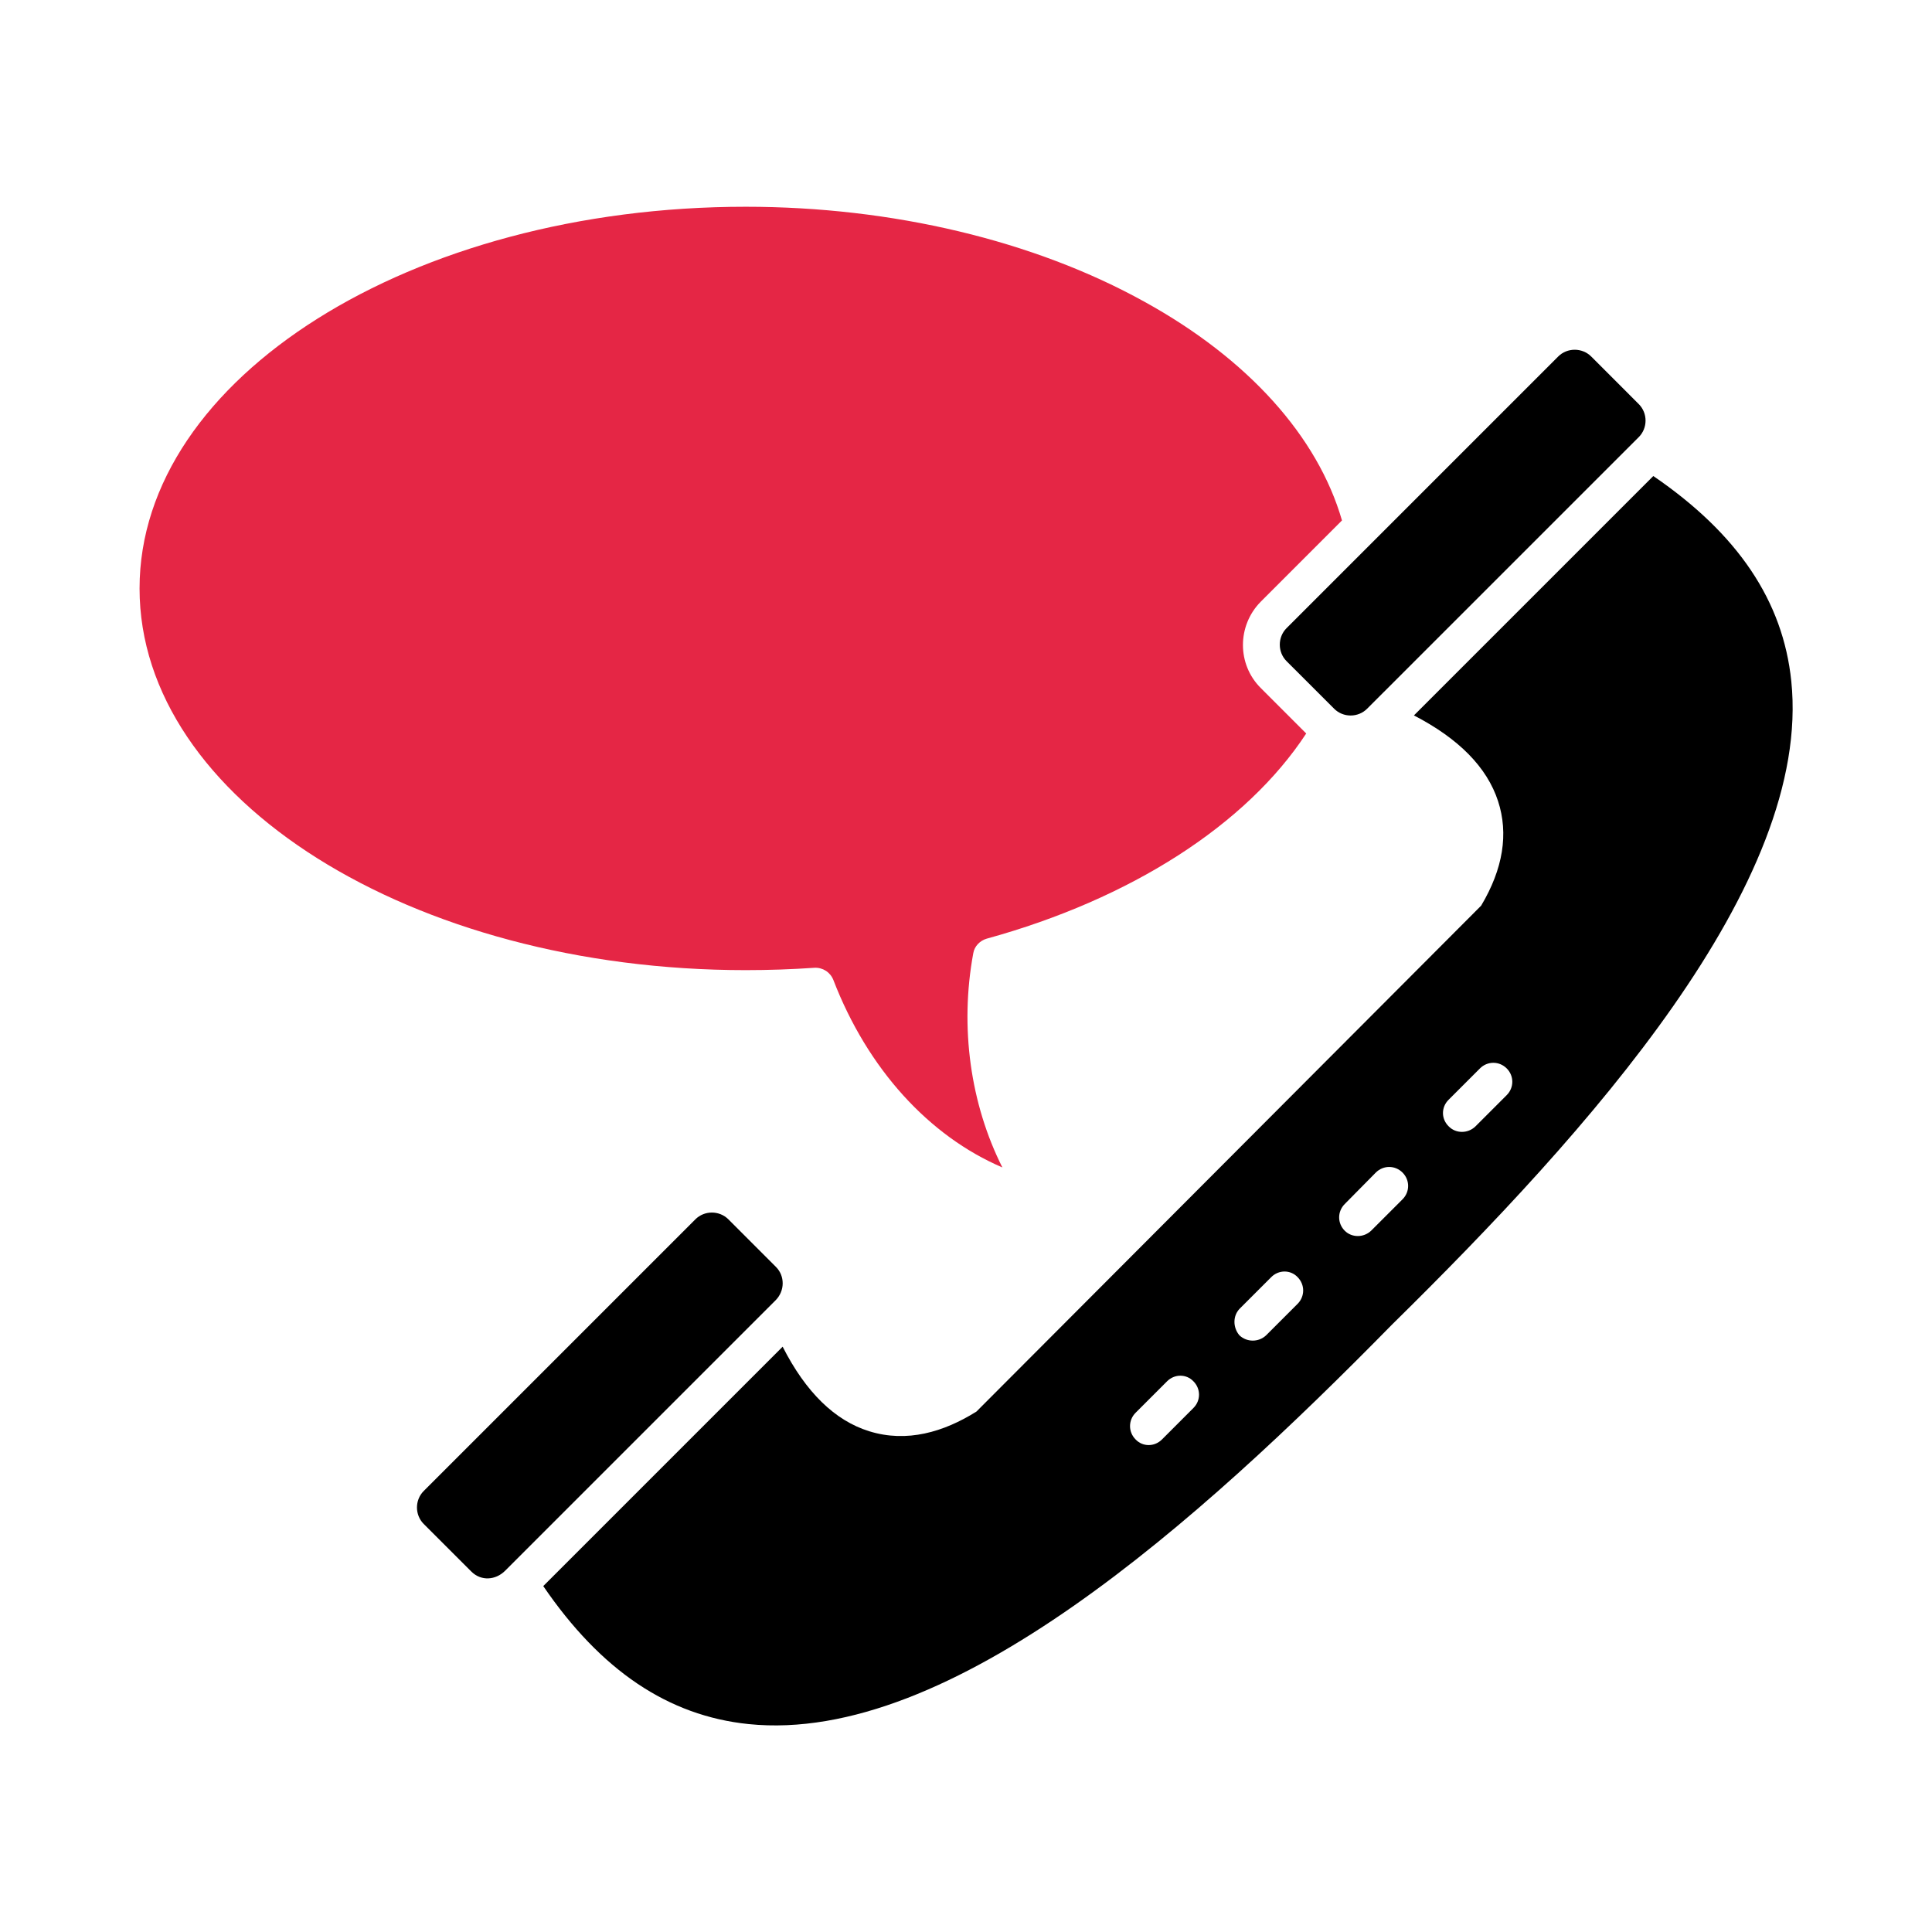
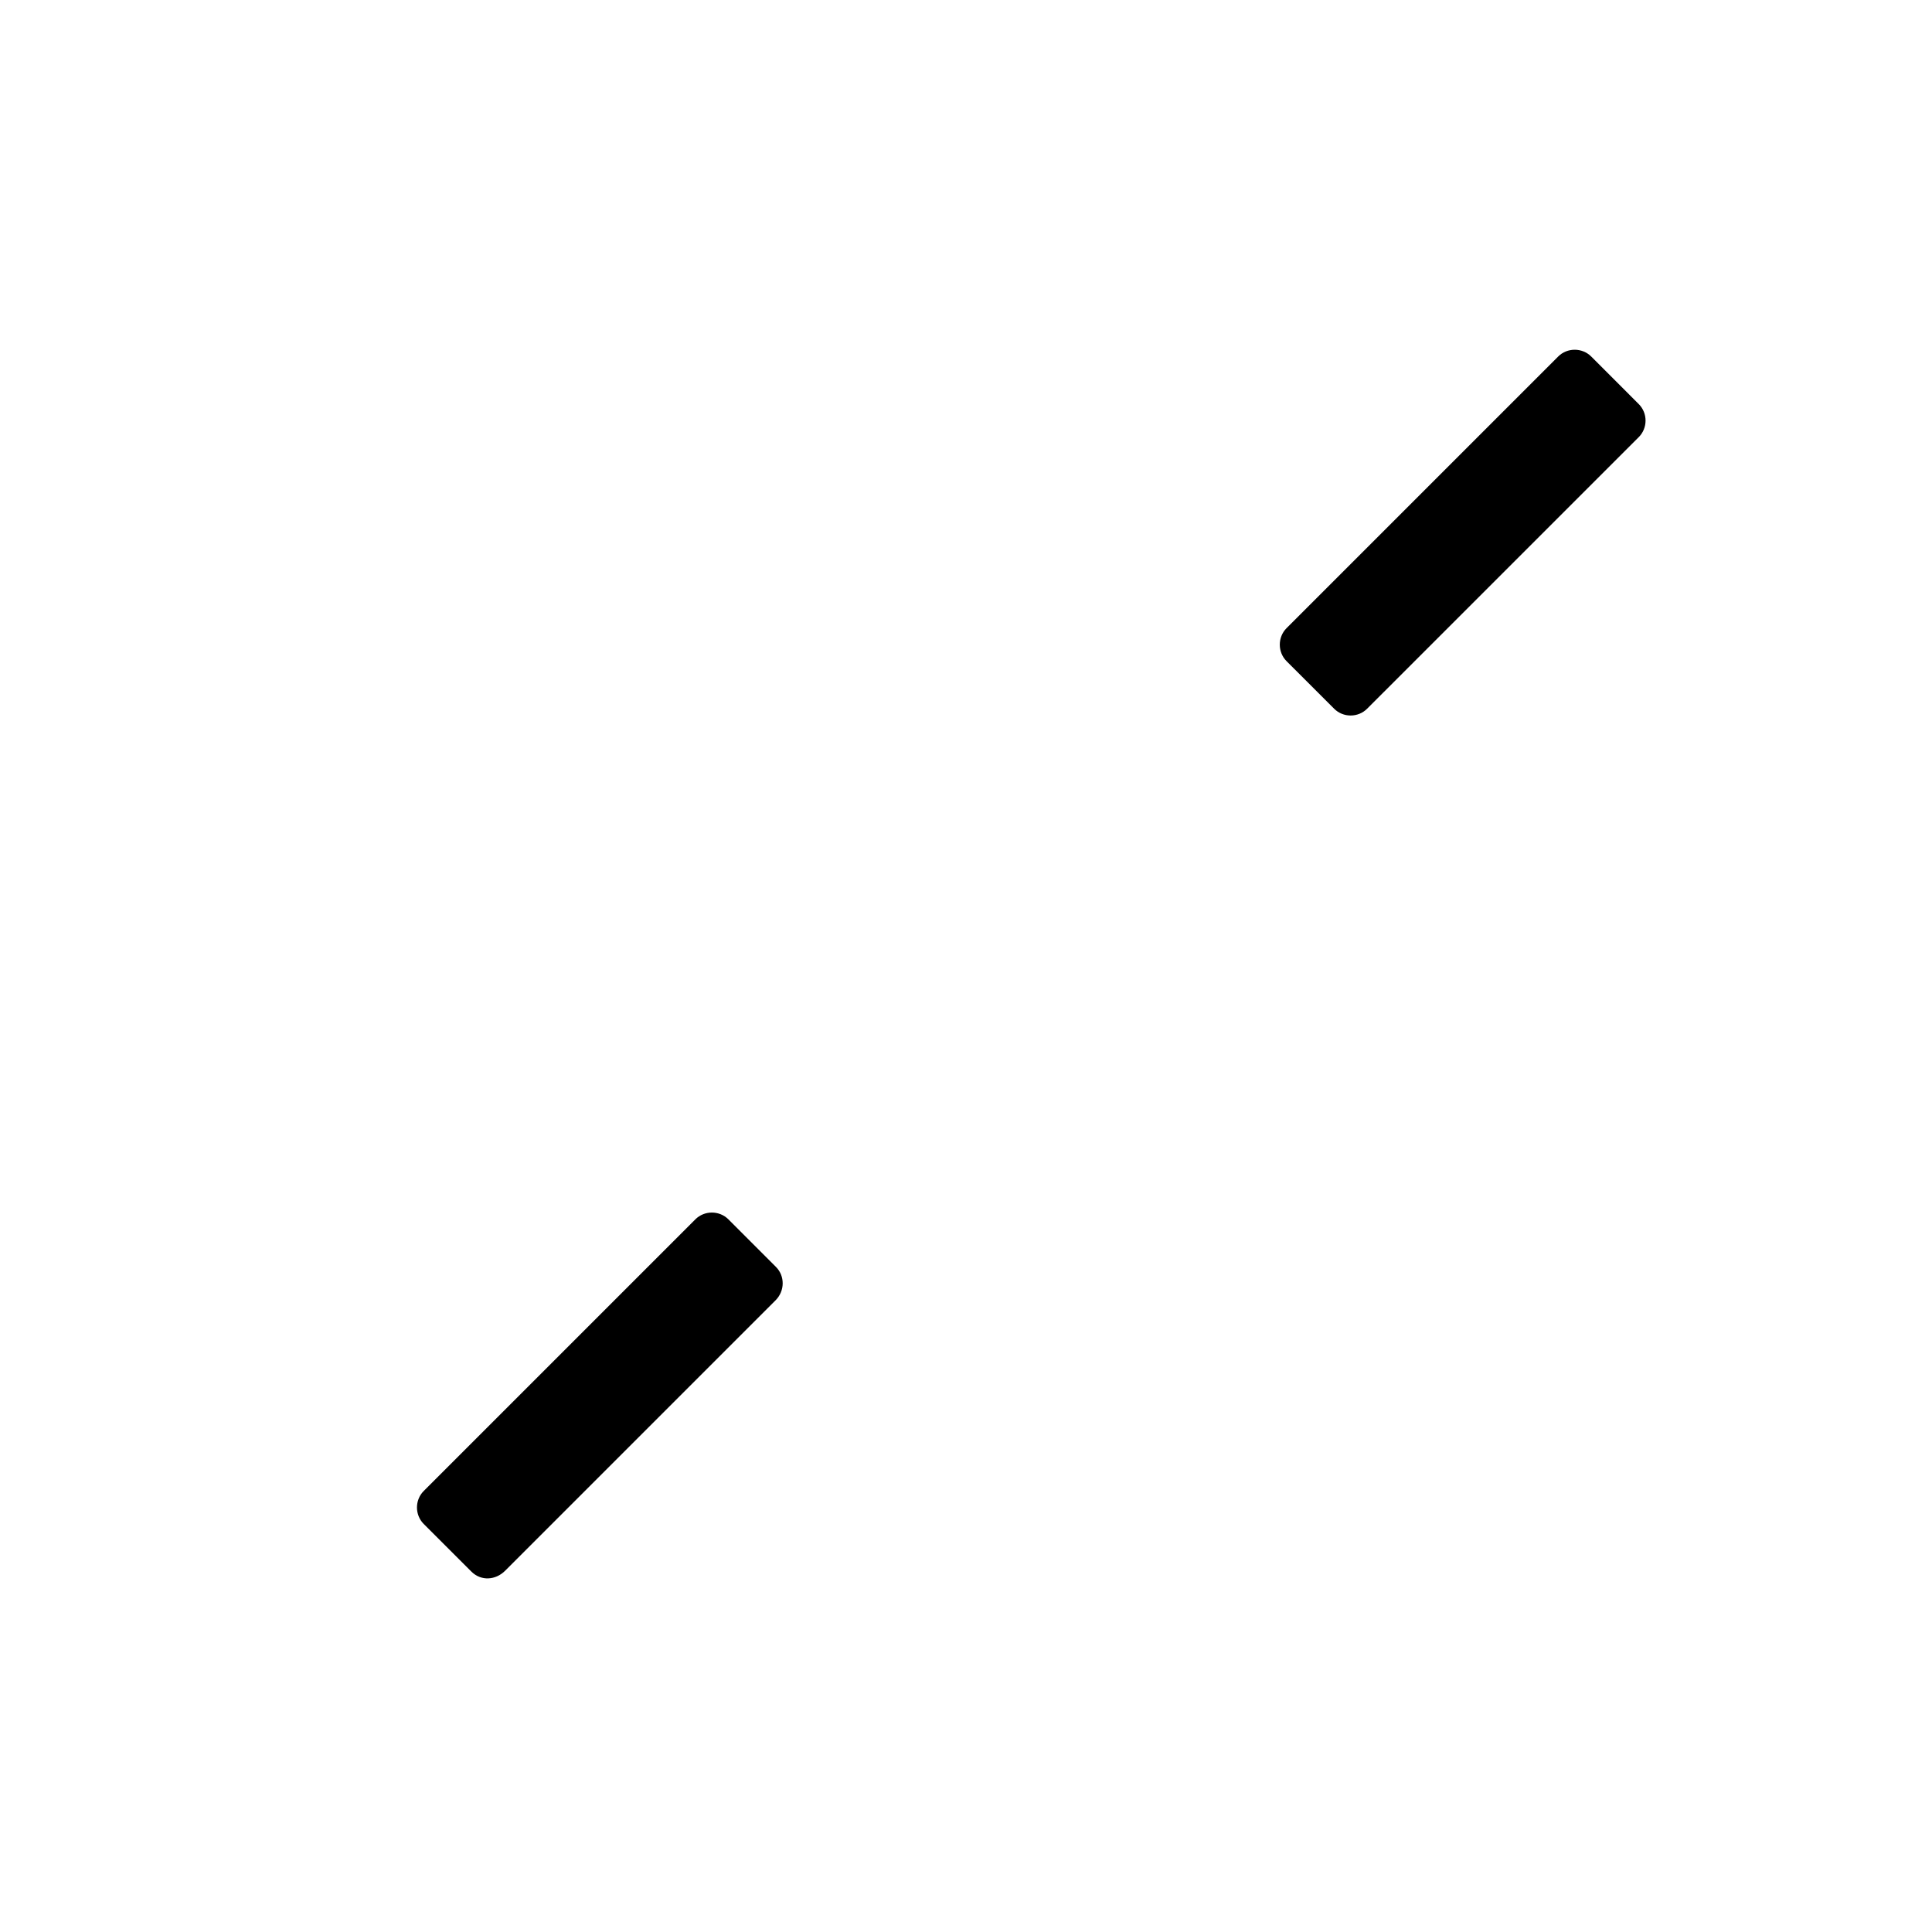
<svg xmlns="http://www.w3.org/2000/svg" width="64" height="64" viewBox="0 0 64 64" fill="none">
-   <path fill-rule="evenodd" clip-rule="evenodd" d="M26.981 32.059C27.254 32.046 27.502 32.202 27.606 32.462C28.739 35.405 30.77 37.632 33.205 38.673C32.15 36.577 31.786 34.038 32.241 31.577C32.28 31.342 32.463 31.16 32.684 31.095C37.463 29.78 41.291 27.319 43.27 24.298L41.76 22.787C40.979 22.006 40.979 20.73 41.76 19.936L44.455 17.24C43.648 14.454 41.343 11.889 37.919 10C34.26 7.969 29.559 6.849 24.702 6.849C13.634 6.849 4.623 12.527 4.623 19.493C4.623 26.472 13.634 32.137 24.702 32.137C25.457 32.137 26.226 32.111 26.981 32.059Z" fill="#E52645" />
  <path fill-rule="evenodd" clip-rule="evenodd" d="M42.619 21.902L44.195 23.477C44.494 23.777 44.989 23.777 45.288 23.477C48.283 20.483 51.291 17.475 54.286 14.48C54.586 14.18 54.586 13.685 54.286 13.386L52.711 11.81C52.411 11.511 51.916 11.511 51.617 11.81L42.619 20.808C42.32 21.108 42.32 21.602 42.619 21.902Z" fill="black" />
-   <path fill-rule="evenodd" clip-rule="evenodd" d="M59.339 22.566C59.066 19.91 57.568 17.683 54.768 15.769L46.838 23.699C48.323 24.467 49.26 25.418 49.625 26.538C49.977 27.618 49.794 28.777 49.065 30.001L32.346 46.76C31.265 47.437 30.041 47.801 28.791 47.411C27.658 47.059 26.694 46.122 25.926 44.611L17.996 52.541C19.91 55.341 22.137 56.838 24.793 57.112C31.486 57.802 39.703 50.406 46.109 43.882C52.633 37.462 60.029 29.259 59.339 22.566ZM39.533 46.642L38.492 47.684C38.244 47.932 37.854 47.932 37.619 47.684C37.372 47.437 37.372 47.046 37.619 46.799L38.661 45.757C38.908 45.51 39.299 45.51 39.533 45.757C39.781 46.005 39.781 46.395 39.533 46.642ZM42.984 43.192L41.942 44.234C41.695 44.468 41.304 44.468 41.057 44.234C40.836 43.973 40.836 43.583 41.07 43.348L42.112 42.306C42.359 42.059 42.75 42.059 42.984 42.306C43.231 42.554 43.231 42.944 42.984 43.192ZM46.461 39.728L45.419 40.77C45.172 41.004 44.781 41.004 44.547 40.77C44.299 40.523 44.299 40.132 44.547 39.884L45.575 38.843C45.823 38.595 46.213 38.595 46.461 38.843C46.708 39.09 46.708 39.481 46.461 39.728ZM49.911 36.278L48.87 37.319C48.622 37.554 48.232 37.554 47.997 37.319C47.737 37.072 47.737 36.681 47.984 36.434L49.026 35.392C49.273 35.145 49.664 35.145 49.911 35.392C50.159 35.639 50.159 36.03 49.911 36.278Z" fill="black" />
  <path fill-rule="evenodd" clip-rule="evenodd" d="M25.704 41.968L24.129 40.392C23.829 40.093 23.334 40.093 23.035 40.392L14.037 49.39C13.738 49.69 13.738 50.184 14.037 50.484L15.613 52.059C15.938 52.385 16.42 52.346 16.733 52.033L25.691 43.075C26.004 42.762 26.004 42.267 25.704 41.968Z" fill="black" />
</svg>